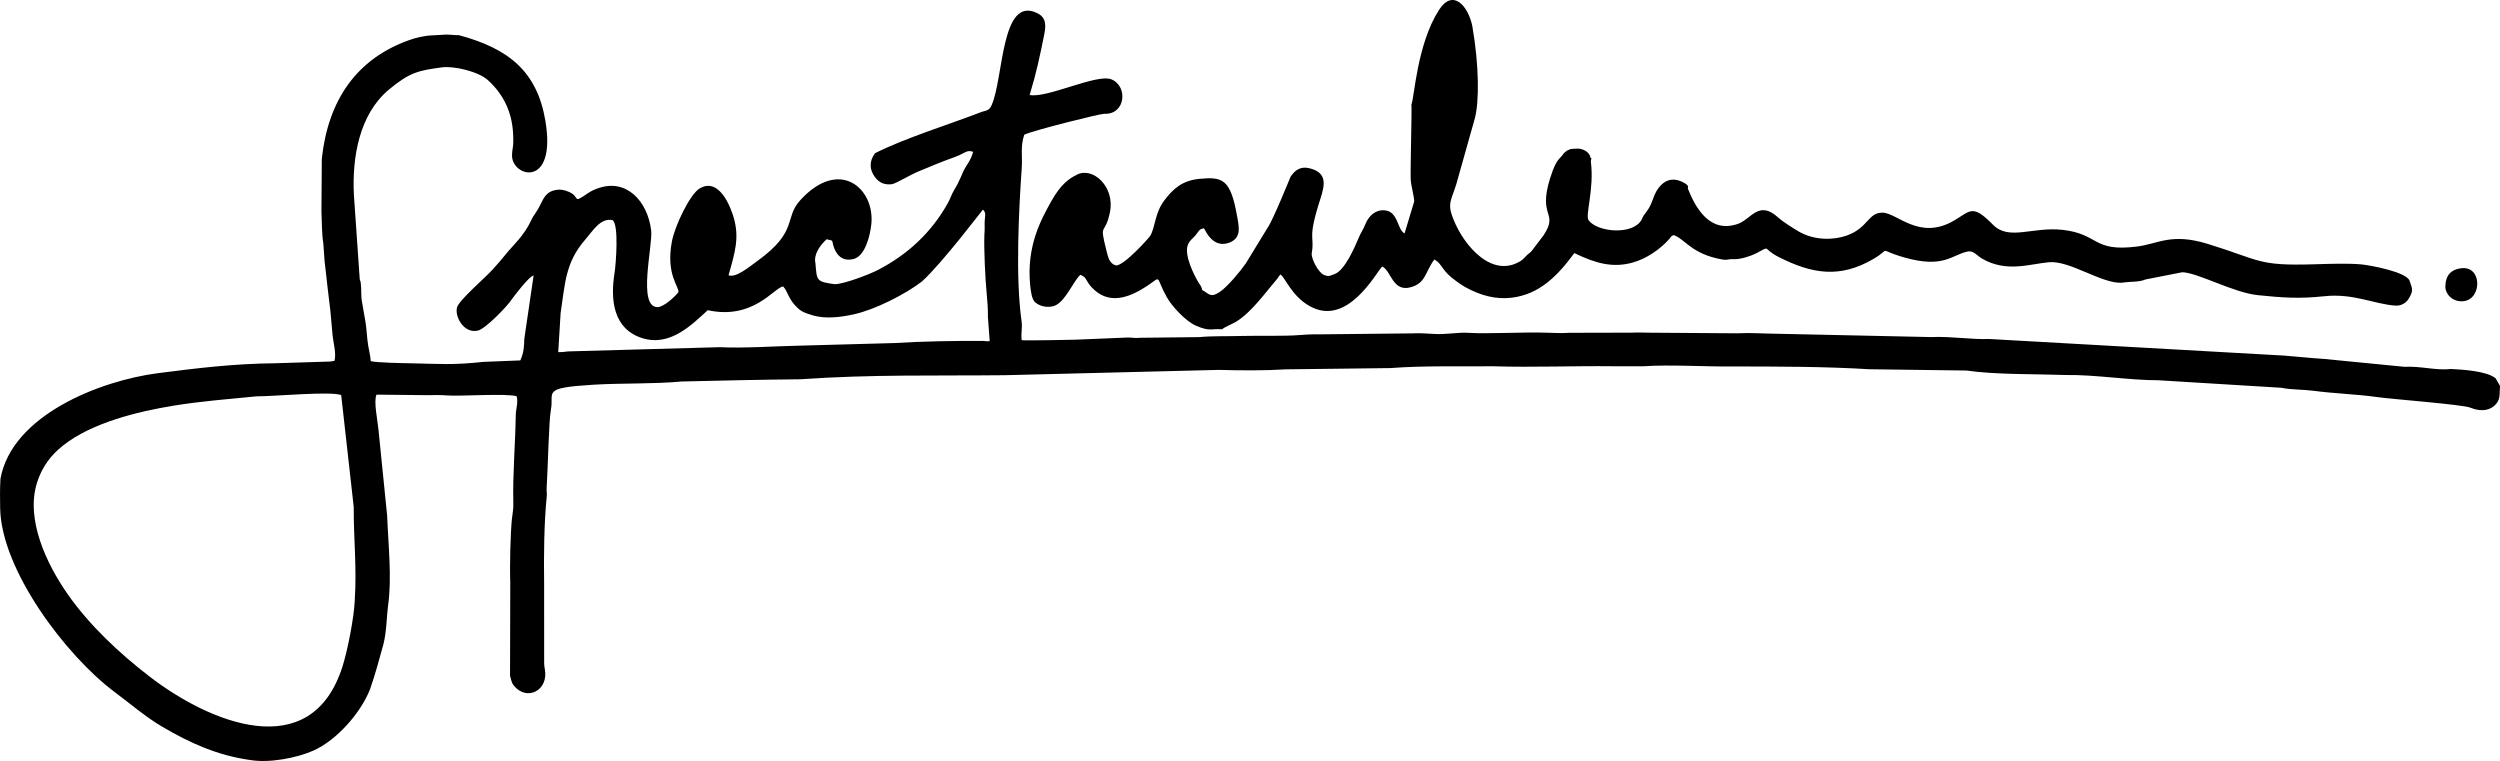
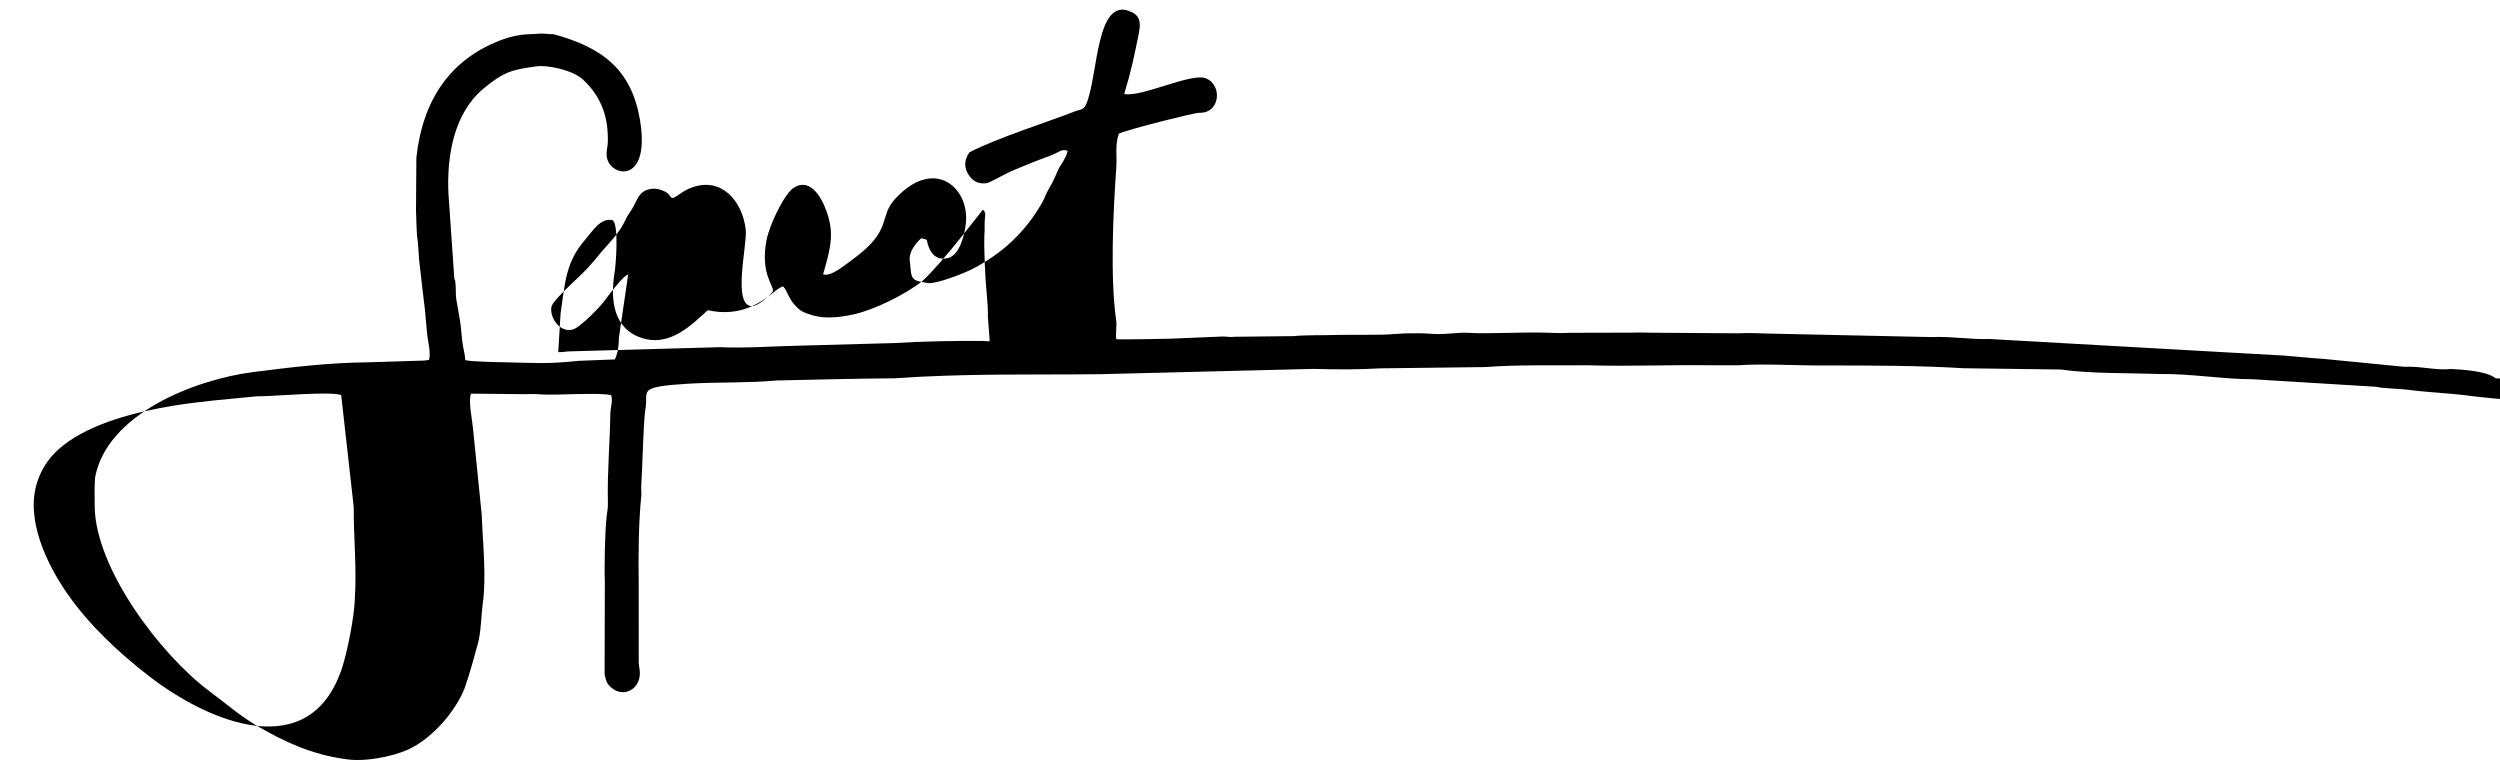
<svg xmlns="http://www.w3.org/2000/svg" version="1.1" id="Layer_1" x="0px" y="0px" width="1031.913px" height="314.123px" viewBox="0 -0.006 1031.913 314.123" enable-background="new 0 -0.006 1031.913 314.123" xml:space="preserve">
  <g>
    <g>
-       <path d="M1016.744,124.33c7.78-0.657,7.984-14.898-1.037-13.591c-3.93,0.563-6.269,2.722-6.344,7.615    C1009.319,121.257,1012.253,124.729,1016.744,124.33z" />
-       <path d="M456.751,103.634c-3.193-12.555-0.701-5.877,1.396-16.026c2.141-10.515-7.004-18.84-13.569-15.547    c-3.017,1.508-6.596,3.716-10.63,10.983c-4.047,7.257-10.354,18.361-8.721,34.755c0.229,2.145,0.612,5.823,2.123,7.045    c2.669,2.182,6.412,2.167,8.464,1.128c4.3-2.216,7.305-10.063,10.141-12.56c3.126,1.234,1.86,2.816,5.885,6.376    c7.112,6.298,15.524,2.294,21.908-1.944c6.019-4.022,2.969-3.923,7.881,4.837c1.974,3.568,7.611,9.819,12.02,11.75    c5.887,2.552,6.502,1.095,10.783,1.492c0.663-0.751,4.739-2.452,5.939-3.222c6.483-4.12,12.004-12.024,16.864-17.691    c0.52-0.612,0.618-1.008,1.261-1.727c1.965,1.202,4.559,8.762,11.941,12.981c15.642,8.979,27.393-13.525,30.09-16.263    c3.62,1.593,4.28,10.604,11.688,8.579c6.376-1.721,6.046-6.385,9.815-11.459c2.355,1.069,2.972,3.39,5.698,6.148    c1.452,1.475,5.133,4.17,7.092,5.243c6.401,3.539,12.707,5.155,19.193,4.358c11.36-1.396,18.774-8.852,25.821-18.408    c8.823,4.255,15.851,6.223,24.134,3.889c5.624-1.57,11.217-5.403,14.973-9.626c1.168-1.332,0.26-0.781,1.832-1.715    c4.712,1.557,7.287,7.763,19.859,10.045c2.798,0.493,2.051-0.21,5.075-0.081c2.534,0.125,6.843-1.227,9.104-2.379    c6.62-3.371,2.035-2.218,9.525,1.565c13.685,6.897,25.084,8.795,38.899,0.746c8.124-4.751,0.86-4.043,12.82-0.642    c16.19,4.622,19.527-1.046,26.037-2.439c2.554-0.54,3.83,1.638,6.018,2.905c10.08,5.865,19.631,2.214,27.674,1.5    c8.599-0.78,21.757,8.958,30.107,8.465c3.395-0.596,7.001-0.14,9.728-1.361l15.159-2.973c6.498,0.197,21.095,8.451,31.246,9.47    c10.217,1.039,16.943,1.547,27.431,0.431c11.932-1.28,20.708,3.315,29.32,3.883c2.175,0.153,4.316-1.026,5.324-2.661    c2.057-3.393,1.809-3.904,0.501-7.583c-1.323-3.685-16.194-6.392-19.621-6.743c-5.671-0.57-13.728-0.248-19.747-0.073    c-23.647,0.708-21.995-1.671-43.974-8.431c-15.035-4.617-20.357-0.025-29.135,1.097c-18.504,2.359-15.559-5.202-30.833-6.891    c-12.306-1.348-22.077,4.597-28.632-2.091c-8.47-8.575-9.195-5.821-15.968-1.812c-14.428,8.583-23.645-3.2-29.698-3.183    c-6.031-0.006-5.783,6.278-14.739,9.451c-5.364,1.903-13.379,2.131-19.965-1.775c-1.918-1.126-6.552-4.058-8.128-5.499    c-8.255-7.688-11.223,0.584-16.943,2.497c-11.367,3.826-17.162-6.234-20.531-14.591c-0.054-0.607,0.931-1.39-2.766-2.997    c-3.688-1.601-6.833-0.49-9.14,2.5c-1.91,2.488-1.898,3.542-3.271,6.768c-1.467,3.367-2.814,3.811-3.865,6.448    c-3.406,6.565-18.146,5.364-21.904,0.36c-1.556-2.069,2.393-12.773,0.902-24.292c0.109-1.734,0.703-0.675-0.139-1.579    c-0.284-2.169-2.849-3.618-5.068-3.73c-0.628-0.027-2.806,0.099-3.332,0.244c-0.084,0.028-1.246,0.57-1.405,0.644l-1.167,0.971    c-0.778,1.342-2.114,2.119-3.257,4.198c-1.043,1.919-1.786,4.129-2.462,6.238c-5.126,16.357,3.676,13.769-2.661,23.454    l-5.107,6.729c-0.833,0.809-0.974,0.722-1.699,1.422c-1.789,1.729-1.663,2.13-4.346,3.374    c-11.781,5.474-23.256-9.141-26.863-20.264c-1.544-4.729,0.278-6.707,2.006-12.442l7.552-26.813    c1.892-6.736,1.907-21.75-0.979-38.382c-1.762-8.347-8.003-15.48-13.701-6.677c-9.175,14.167-10.202,36.436-11.435,39.074    c0.272,0.716-0.495,26.84-0.284,31.025c0.121,2.501,1.54,7.389,1.419,9.078l-3.969,13.153c-3.124-1.696-2.56-9.279-8.418-9.566    c-3.824-0.207-6.431,2.473-7.751,5.739c-1.085,2.67-1.836,3.354-2.852,5.823c-1.586,3.822-5.703,13.306-9.855,14.764    c-1.692,0.574-2.265,1.247-4.43,0.33c-2.22-0.937-5.212-6.523-5.012-8.912c1.354-7.509-2.009-5.135,3.554-22.393    c1.86-5.787,3.09-11.023-4.775-12.766c-3.299-0.739-5.622,0.764-7.454,3.466c-0.126,0.169-7.262,17.981-9.579,21.23l-8.967,14.673    c-2.11,3.053-7.464,9.525-10.599,11.651c-3.969,2.697-4.418,0.936-7.395-0.708c-0.29-1.137,0.004-0.483-0.604-1.714    c-0.368-0.692-0.247-0.331-0.652-0.954c-2.226-3.587-6.196-11.738-4.694-15.842c0.694-1.917,2.021-2.701,3.077-3.908    c1.46-1.691,1.437-2.729,3.62-3.042c0.38,0.371,3.412,8.414,10.245,5.999c5.443-1.923,4.203-6.642,3.382-11.217    c-2.702-15.356-6.179-16.024-15.363-15.213c-7.031,0.651-10.856,3.87-14.758,9.075c-3.786,5.09-3.585,10.846-5.688,14.457    c-0.487,0.829-10.889,12.432-14.142,12.227C457.908,108.764,457.417,106.271,456.751,103.634z" />
-       <path d="M1030.1,156.135c-3.608-2.946-13.347-3.602-18.472-3.84c-5.858,0.749-12.484-1.273-19.098-0.891l-33.279-3.258    c-5.603-0.341-10.96-0.966-16.467-1.376l-121.865-6.861c-6.868,0.317-15.485-1.159-23.813-0.782l-64.144-1.38    c-5.346-0.048-10.634-0.462-15.807-0.175l-35.885-0.25c-1.779-0.049-6.081-0.126-7.661-0.021l-23.769,0.059    c-2.074-0.08-2.114,0.022-3.775,0.091c-2.294,0.078-5.559-0.075-7.784-0.132c-8.792-0.318-24.823,0.544-31.511,0.079    c-5.449-0.38-9.829,0.84-15.368,0.404c-1.924-0.153-6.3-0.355-8.314-0.204l-39.034,0.413c-2.19-0.057-5.722,0.096-7.82,0.291    c-5.451,0.501-16.783,0.186-23.258,0.359c-6.283,0.195-12.264-0.049-18.057,0.484l-24.535,0.276    c-2.189,0.242-2.395-0.092-4.845-0.111l-21.507,0.895c-0.6,0.037-21.542,0.45-22.291,0.205c-0.432-2.104,0.306-5.15-0.048-7.649    c-2.594-18.14-1.188-45.672,0.06-63.603c0.32-4.418-0.642-8.765,1.039-13.578c4.053-1.857,31.296-8.662,33.02-8.619    c8.877,0.423,9.845-11.48,2.907-14.219c-6.077-2.402-26.477,7.906-33.721,6.469c2.809-9.172,4.186-15.885,5.95-24.591    c0.772-3.807,1.15-7.257-2.782-9.186c-15.06-7.438-13.85,26.801-18.873,38.007c-1.018,2.253-2.02,2.065-4.096,2.747    c-13.19,5.101-32.052,10.953-44.021,17.056c-2.556,3.464-2.207,6.899-0.083,9.78c1.798,2.473,4.177,3.409,7.15,2.986    c1.377-0.196,7.933-4.038,10.23-4.98c5.113-2.146,10.33-4.324,15.545-6.18c4.346-1.549,4.956-3.176,7.657-2.18    c-0.994,3.722-2.715,5.304-3.973,7.904c-0.376,0.808-0.781,1.828-1.163,2.656c-1.099,2.451-1.675,3.537-2.736,5.283    c-1.075,1.764-1.578,3.539-2.482,5.167c-6.816,12.287-16.636,21.371-29.005,27.786c-3.401,1.749-14.09,5.892-17.817,5.828    c-7.558-1.011-7.327-1.445-7.908-8.601c-0.862-3.728,1.91-7.46,4.601-9.935c2.892,0.674,2.143,0.257,2.676,2.271    c1.087,3.981,3.63,7.094,8.455,5.874c4.83-1.22,6.873-9.836,7.334-14.431c1.479-14.587-13.043-27.591-29.266-9.918    c-6.955,7.563-0.657,12.772-17.696,25.106c-3.594,2.601-8.923,7.116-11.985,5.966c2.794-9.837,4.471-15.516,2.174-23.689    c-1.165-4.128-5.94-17.024-14.122-12.139c-3.969,2.358-10.254,15.482-11.421,21.837c-2.657,13.968,3.313,18.974,2.638,21.021    c-1.413,1.846-6.022,6.073-8.554,6.118c-8.404,0.07-1.916-25.43-2.647-31.641c-1.46-12.111-10.208-21.531-21.805-17.458    c-1.701,0.584-2.801,1.06-4.41,2.152c-6.667,4.543-2.8,1.375-7.899-0.696c-1.788-0.726-3.161-0.998-4.768-0.778    c-3.045,0.409-4.716,1.771-6.145,4.74c-2.884,5.863-3.072,4.784-4.604,8.058c-2.863,6.18-7.452,10.138-10.326,13.726    c-1.623,2.035-3.55,4.244-5.39,6.272c-2.965,3.354-14.104,12.821-14.81,15.789c-0.974,3.994,3.038,10.955,8.748,9.491    c2.978-0.746,12.093-9.956,14.092-13.182c0,0,7.041-9.505,8.786-9.493l-3.827,26.042c-0.13,3.109-0.092,5.438-1.657,8.972    l-15.09,0.596c-12.953,1.392-18.066,0.838-30.198,0.589c-3.203-0.051-13.999-0.238-16.453-0.88    c-0.154-2.794-1.004-5.206-1.352-8.649c-0.306-2.907-0.469-5.701-0.968-8.479c-0.246-1.49-0.486-2.792-0.749-4.204    c-0.136-0.796-0.146-1.066-0.326-1.979l-0.146-0.791c-0.615-3.07-0.208-5.305-0.549-7.86c-0.238-1.947-0.113-0.411-0.449-1.821    l-2.414-34.907c-0.76-15.441,2.202-33.118,14.379-43.337c8.727-7.295,12.389-7.931,22.001-9.243    c4.766-0.651,14.89,1.631,18.943,5.28c6.473,5.883,9.887,13.208,10.384,21.87c0.332,6.249-0.352,5.722-0.434,9.165    c-0.138,8.996,18.554,13.988,13.752-14.356c-3.458-20.331-15.171-29.739-35.762-35.262c-0.707,0.153-3.956-0.285-5.355-0.218    c-1.845,0.061-3.138,0.263-5.3,0.308c-3.331,0.067-7.281,1.06-9.685,1.933c-21.795,7.708-33.55,24.772-36.165,48.986    l-0.155,21.757c0.23,4.564,0.104,8.913,0.777,13.167l0.53,7.442c0.386,3.521,0.828,6.898,1.181,10.414l1.198,9.991    c0.388,3.788,0.568,6.771,0.931,10.288c0.288,2.796,1.576,7.301,0.778,10.387l-1.408,0.218c-0.128,0.043-0.301,0.052-0.439,0.063    l-22.922,0.719c-16.601,0.152-31.797,1.978-48.053,4.075c-23.957,3.081-60.318,17.337-65.059,43.584    c-0.24,4.067-0.209,8.092-0.126,12.17c0.434,25.407,27.027,60.71,47.16,75.802c6.346,4.728,12.903,10.369,19.675,14.348    c11.611,6.847,23.155,11.985,36.543,13.802c7.721,1.294,19.165-0.86,26.006-3.952c9.514-4.263,19.495-15.499,23.328-25.376    c2.258-6.574,3.744-12.108,5.47-18.452c1.304-4.793,1.407-12.361,1.913-15.818c1.68-11.555,0.081-25.406-0.365-37.346    l-3.585-35.515c-0.309-3.556-2.068-11.67-0.809-14.381l20.82,0.221c3.124-0.044,5.434-0.125,8.681,0.125    c5.271,0.378,24.053-0.939,28.362,0.318c0.691,2.719-0.35,4.96-0.388,8.17c-0.171,11.68-1.294,24.061-0.993,35.789    c0.063,2.973-0.217,3.257-0.589,6.728c-0.605,5.896-0.937,19.636-0.672,26.033l-0.096,38.621c0.213,0.491,0.449,2.738,1.515,4.028    c5.449,6.782,14.495,1.989,12.847-6.697c-0.405-2.081-0.24-3.007-0.28-4.962l-0.012-30.648c-0.167-10.807-0.038-24.7,1.068-35.553    c0.175-1.586-0.129-1.955-0.023-3.768c0.513-7.607,0.868-27.672,1.77-32.318c1.371-7.201-4.199-8.881,17.671-10.194    c12.027-0.705,24.674-0.229,36.322-1.321c16.31-0.381,32.591-0.765,48.917-0.912c29.724-2.076,55.583-1.374,84.653-1.687    l88.11-2.19c8.746,0.257,19.18,0.324,27.685-0.227l43.185-0.522c13.75-1.055,28.623-0.603,42.488-0.741    c16.357,0.509,33.041-0.209,49.412-0.013l12.371,0.015c11.196-0.775,25.249,0.206,36.962,0.076    c18.476,0.018,38.104,0.025,56.499,1.15l39.973,0.529c11.866,1.745,28.533,1.403,41.089,1.85    c12.194-0.183,25.968,2.173,38.214,2.171l50.752,3.1c3.239,0.779,9.34,0.718,13.165,1.232c8.633,1.157,18.053,1.427,26.13,2.58    c6.285,0.91,35.326,3.062,38.681,4.399c3.32,1.346,7.021,1.64,9.811-0.726c2.799-2.4,2.119-4.864,2.417-8.263L1030.1,156.135z     M146.43,247.859c-0.276,6.851-2.92,20.549-5.084,27.308c-12.984,40.837-55.17,22.914-79.548,4.124    c-12.602-9.692-24.967-21.256-34.071-34.335c-8.327-11.997-17.313-30.457-12.413-45.849c2.101-6.486,5.716-11.302,10.77-15.269    c11.755-9.278,30.459-13.935,45.566-16.401c11.259-1.832,22.774-2.727,34.12-3.839c7.882-0.017,30.754-2.204,35.061-0.527    L146,209.185C145.95,222.625,147.318,233.931,146.43,247.859z M405.453,140.712c-10.833-0.066-25.478,0.169-36.092,0.878    l-38.948,1.065c-10.537,0.22-23.11,1.13-33.417,0.646l-61.171,1.703c-1.989-0.053-3.184,0.456-5.407,0.326l0.989-16.139    c1.884-12.354,1.924-20.918,10.309-30.472c2.94-3.358,6.129-8.921,11.101-7.861c2.73,1.666,1.396,18.27,0.875,21.608    c-1.809,11.148-0.712,23.386,11.623,27.163c11.493,3.498,20.516-5.883,26.821-11.595c18.798,4.095,27.277-9.217,31.089-9.823    c2.188,2.295,1.966,5.103,5.922,8.814c1.826,1.729,3.132,2.146,6.023,3.034c5.583,1.741,11.966,0.839,17.427-0.364    c8.538-1.9,20.908-8.116,27.945-13.516c8.477-7.688,24.959-29.538,25.182-29.688c1.681,1.731,0.532,2.508,0.705,6.923    c0.052,1.373-0.033,2.037-0.109,3.422c-0.254,5.648,0.384,18.785,0.942,24.268c0.324,3.245,0.548,6.334,0.517,9.854l0.733,9.801    C407.079,141.02,407.054,140.718,405.453,140.712z" />
+       <path d="M1030.1,156.135c-3.608-2.946-13.347-3.602-18.472-3.84c-5.858,0.749-12.484-1.273-19.098-0.891l-33.279-3.258    c-5.603-0.341-10.96-0.966-16.467-1.376l-121.865-6.861c-6.868,0.317-15.485-1.159-23.813-0.782l-64.144-1.38    c-5.346-0.048-10.634-0.462-15.807-0.175l-35.885-0.25c-1.779-0.049-6.081-0.126-7.661-0.021l-23.769,0.059    c-2.074-0.08-2.114,0.022-3.775,0.091c-2.294,0.078-5.559-0.075-7.784-0.132c-8.792-0.318-24.823,0.544-31.511,0.079    c-5.449-0.38-9.829,0.84-15.368,0.404c-1.924-0.153-6.3-0.355-8.314-0.204c-2.19-0.057-5.722,0.096-7.82,0.291    c-5.451,0.501-16.783,0.186-23.258,0.359c-6.283,0.195-12.264-0.049-18.057,0.484l-24.535,0.276    c-2.189,0.242-2.395-0.092-4.845-0.111l-21.507,0.895c-0.6,0.037-21.542,0.45-22.291,0.205c-0.432-2.104,0.306-5.15-0.048-7.649    c-2.594-18.14-1.188-45.672,0.06-63.603c0.32-4.418-0.642-8.765,1.039-13.578c4.053-1.857,31.296-8.662,33.02-8.619    c8.877,0.423,9.845-11.48,2.907-14.219c-6.077-2.402-26.477,7.906-33.721,6.469c2.809-9.172,4.186-15.885,5.95-24.591    c0.772-3.807,1.15-7.257-2.782-9.186c-15.06-7.438-13.85,26.801-18.873,38.007c-1.018,2.253-2.02,2.065-4.096,2.747    c-13.19,5.101-32.052,10.953-44.021,17.056c-2.556,3.464-2.207,6.899-0.083,9.78c1.798,2.473,4.177,3.409,7.15,2.986    c1.377-0.196,7.933-4.038,10.23-4.98c5.113-2.146,10.33-4.324,15.545-6.18c4.346-1.549,4.956-3.176,7.657-2.18    c-0.994,3.722-2.715,5.304-3.973,7.904c-0.376,0.808-0.781,1.828-1.163,2.656c-1.099,2.451-1.675,3.537-2.736,5.283    c-1.075,1.764-1.578,3.539-2.482,5.167c-6.816,12.287-16.636,21.371-29.005,27.786c-3.401,1.749-14.09,5.892-17.817,5.828    c-7.558-1.011-7.327-1.445-7.908-8.601c-0.862-3.728,1.91-7.46,4.601-9.935c2.892,0.674,2.143,0.257,2.676,2.271    c1.087,3.981,3.63,7.094,8.455,5.874c4.83-1.22,6.873-9.836,7.334-14.431c1.479-14.587-13.043-27.591-29.266-9.918    c-6.955,7.563-0.657,12.772-17.696,25.106c-3.594,2.601-8.923,7.116-11.985,5.966c2.794-9.837,4.471-15.516,2.174-23.689    c-1.165-4.128-5.94-17.024-14.122-12.139c-3.969,2.358-10.254,15.482-11.421,21.837c-2.657,13.968,3.313,18.974,2.638,21.021    c-1.413,1.846-6.022,6.073-8.554,6.118c-8.404,0.07-1.916-25.43-2.647-31.641c-1.46-12.111-10.208-21.531-21.805-17.458    c-1.701,0.584-2.801,1.06-4.41,2.152c-6.667,4.543-2.8,1.375-7.899-0.696c-1.788-0.726-3.161-0.998-4.768-0.778    c-3.045,0.409-4.716,1.771-6.145,4.74c-2.884,5.863-3.072,4.784-4.604,8.058c-2.863,6.18-7.452,10.138-10.326,13.726    c-1.623,2.035-3.55,4.244-5.39,6.272c-2.965,3.354-14.104,12.821-14.81,15.789c-0.974,3.994,3.038,10.955,8.748,9.491    c2.978-0.746,12.093-9.956,14.092-13.182c0,0,7.041-9.505,8.786-9.493l-3.827,26.042c-0.13,3.109-0.092,5.438-1.657,8.972    l-15.09,0.596c-12.953,1.392-18.066,0.838-30.198,0.589c-3.203-0.051-13.999-0.238-16.453-0.88    c-0.154-2.794-1.004-5.206-1.352-8.649c-0.306-2.907-0.469-5.701-0.968-8.479c-0.246-1.49-0.486-2.792-0.749-4.204    c-0.136-0.796-0.146-1.066-0.326-1.979l-0.146-0.791c-0.615-3.07-0.208-5.305-0.549-7.86c-0.238-1.947-0.113-0.411-0.449-1.821    l-2.414-34.907c-0.76-15.441,2.202-33.118,14.379-43.337c8.727-7.295,12.389-7.931,22.001-9.243    c4.766-0.651,14.89,1.631,18.943,5.28c6.473,5.883,9.887,13.208,10.384,21.87c0.332,6.249-0.352,5.722-0.434,9.165    c-0.138,8.996,18.554,13.988,13.752-14.356c-3.458-20.331-15.171-29.739-35.762-35.262c-0.707,0.153-3.956-0.285-5.355-0.218    c-1.845,0.061-3.138,0.263-5.3,0.308c-3.331,0.067-7.281,1.06-9.685,1.933c-21.795,7.708-33.55,24.772-36.165,48.986    l-0.155,21.757c0.23,4.564,0.104,8.913,0.777,13.167l0.53,7.442c0.386,3.521,0.828,6.898,1.181,10.414l1.198,9.991    c0.388,3.788,0.568,6.771,0.931,10.288c0.288,2.796,1.576,7.301,0.778,10.387l-1.408,0.218c-0.128,0.043-0.301,0.052-0.439,0.063    l-22.922,0.719c-16.601,0.152-31.797,1.978-48.053,4.075c-23.957,3.081-60.318,17.337-65.059,43.584    c-0.24,4.067-0.209,8.092-0.126,12.17c0.434,25.407,27.027,60.71,47.16,75.802c6.346,4.728,12.903,10.369,19.675,14.348    c11.611,6.847,23.155,11.985,36.543,13.802c7.721,1.294,19.165-0.86,26.006-3.952c9.514-4.263,19.495-15.499,23.328-25.376    c2.258-6.574,3.744-12.108,5.47-18.452c1.304-4.793,1.407-12.361,1.913-15.818c1.68-11.555,0.081-25.406-0.365-37.346    l-3.585-35.515c-0.309-3.556-2.068-11.67-0.809-14.381l20.82,0.221c3.124-0.044,5.434-0.125,8.681,0.125    c5.271,0.378,24.053-0.939,28.362,0.318c0.691,2.719-0.35,4.96-0.388,8.17c-0.171,11.68-1.294,24.061-0.993,35.789    c0.063,2.973-0.217,3.257-0.589,6.728c-0.605,5.896-0.937,19.636-0.672,26.033l-0.096,38.621c0.213,0.491,0.449,2.738,1.515,4.028    c5.449,6.782,14.495,1.989,12.847-6.697c-0.405-2.081-0.24-3.007-0.28-4.962l-0.012-30.648c-0.167-10.807-0.038-24.7,1.068-35.553    c0.175-1.586-0.129-1.955-0.023-3.768c0.513-7.607,0.868-27.672,1.77-32.318c1.371-7.201-4.199-8.881,17.671-10.194    c12.027-0.705,24.674-0.229,36.322-1.321c16.31-0.381,32.591-0.765,48.917-0.912c29.724-2.076,55.583-1.374,84.653-1.687    l88.11-2.19c8.746,0.257,19.18,0.324,27.685-0.227l43.185-0.522c13.75-1.055,28.623-0.603,42.488-0.741    c16.357,0.509,33.041-0.209,49.412-0.013l12.371,0.015c11.196-0.775,25.249,0.206,36.962,0.076    c18.476,0.018,38.104,0.025,56.499,1.15l39.973,0.529c11.866,1.745,28.533,1.403,41.089,1.85    c12.194-0.183,25.968,2.173,38.214,2.171l50.752,3.1c3.239,0.779,9.34,0.718,13.165,1.232c8.633,1.157,18.053,1.427,26.13,2.58    c6.285,0.91,35.326,3.062,38.681,4.399c3.32,1.346,7.021,1.64,9.811-0.726c2.799-2.4,2.119-4.864,2.417-8.263L1030.1,156.135z     M146.43,247.859c-0.276,6.851-2.92,20.549-5.084,27.308c-12.984,40.837-55.17,22.914-79.548,4.124    c-12.602-9.692-24.967-21.256-34.071-34.335c-8.327-11.997-17.313-30.457-12.413-45.849c2.101-6.486,5.716-11.302,10.77-15.269    c11.755-9.278,30.459-13.935,45.566-16.401c11.259-1.832,22.774-2.727,34.12-3.839c7.882-0.017,30.754-2.204,35.061-0.527    L146,209.185C145.95,222.625,147.318,233.931,146.43,247.859z M405.453,140.712c-10.833-0.066-25.478,0.169-36.092,0.878    l-38.948,1.065c-10.537,0.22-23.11,1.13-33.417,0.646l-61.171,1.703c-1.989-0.053-3.184,0.456-5.407,0.326l0.989-16.139    c1.884-12.354,1.924-20.918,10.309-30.472c2.94-3.358,6.129-8.921,11.101-7.861c2.73,1.666,1.396,18.27,0.875,21.608    c-1.809,11.148-0.712,23.386,11.623,27.163c11.493,3.498,20.516-5.883,26.821-11.595c18.798,4.095,27.277-9.217,31.089-9.823    c2.188,2.295,1.966,5.103,5.922,8.814c1.826,1.729,3.132,2.146,6.023,3.034c5.583,1.741,11.966,0.839,17.427-0.364    c8.538-1.9,20.908-8.116,27.945-13.516c8.477-7.688,24.959-29.538,25.182-29.688c1.681,1.731,0.532,2.508,0.705,6.923    c0.052,1.373-0.033,2.037-0.109,3.422c-0.254,5.648,0.384,18.785,0.942,24.268c0.324,3.245,0.548,6.334,0.517,9.854l0.733,9.801    C407.079,141.02,407.054,140.718,405.453,140.712z" />
    </g>
  </g>
</svg>